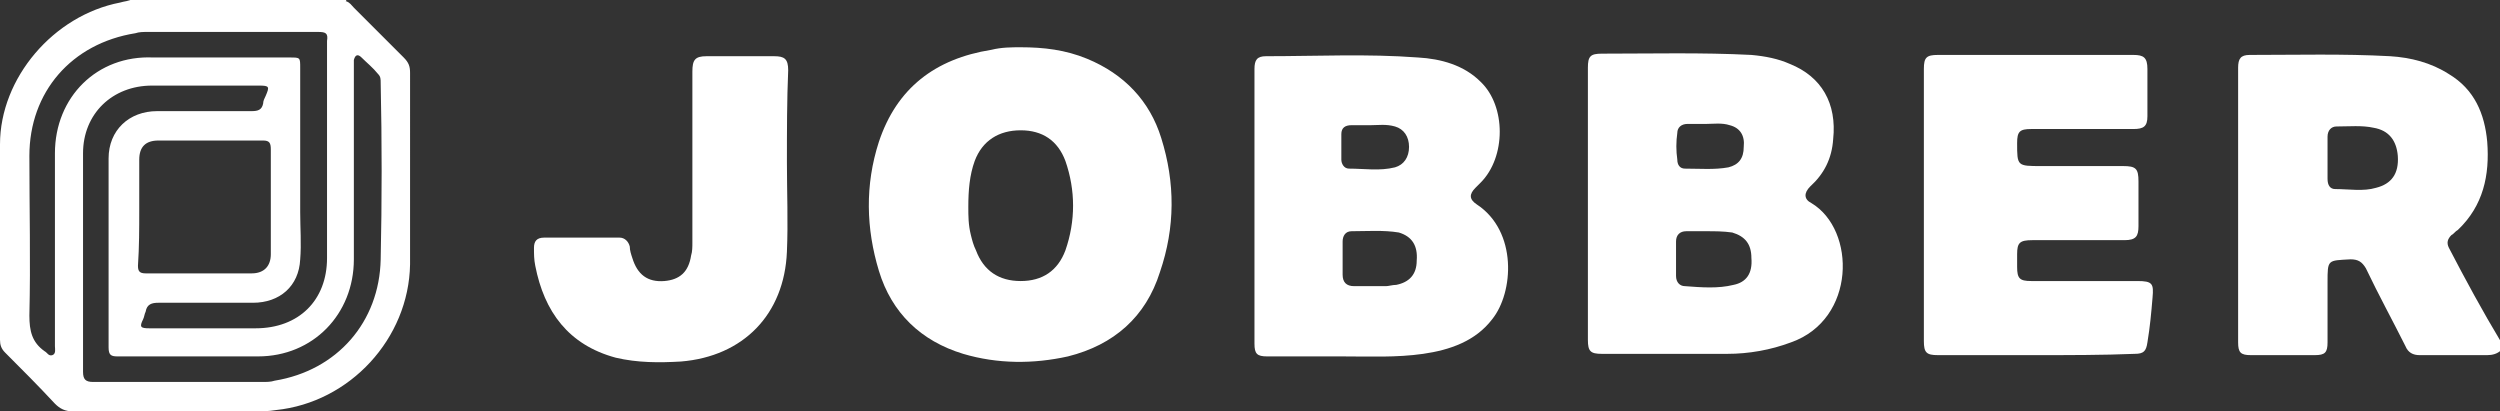
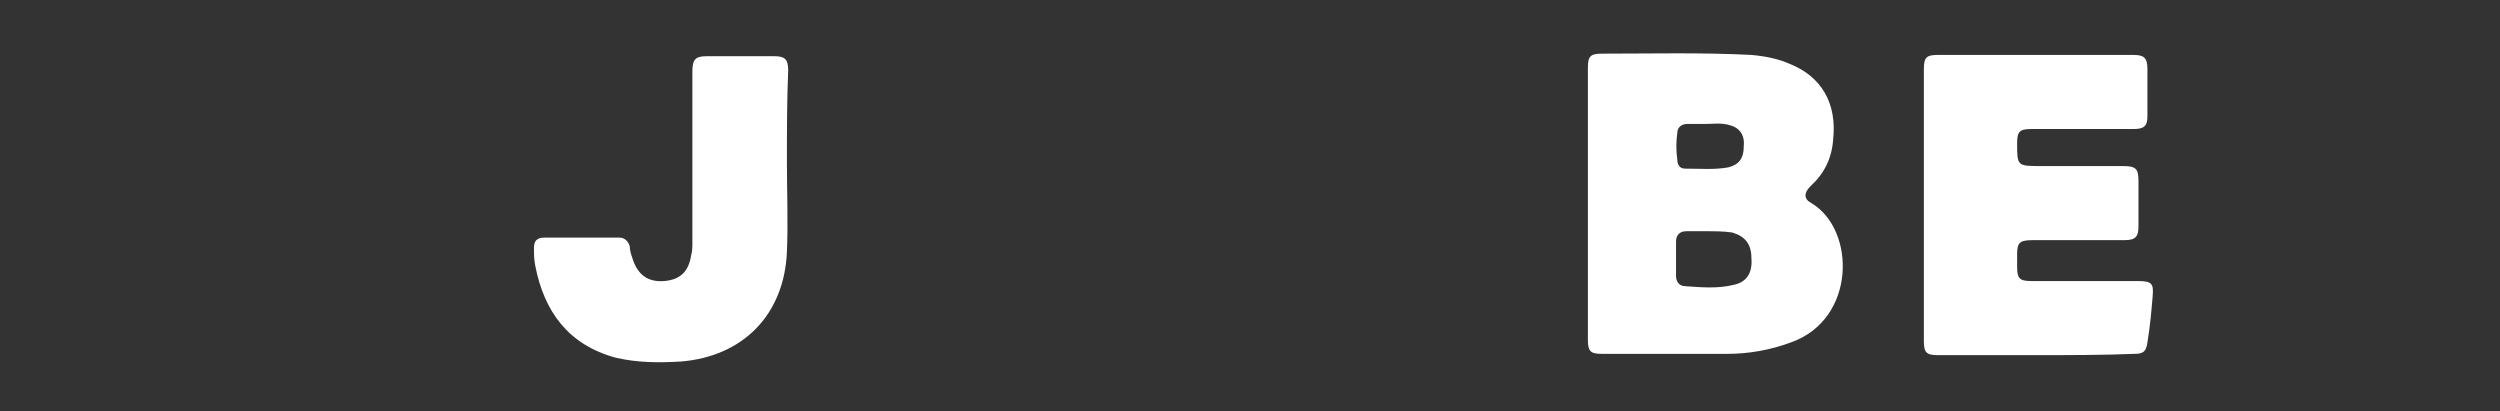
<svg xmlns="http://www.w3.org/2000/svg" version="1.1" id="Layer_1" x="0px" y="0px" viewBox="0 0 195.7 32.2" style="enable-background:new 0 0 195.7 32.2;" xml:space="preserve">
  <rect x="0" y="0" width="195.7" height="32.2" fill="#333333" stroke="none" />
  <style type="text/css">
	.st0{fill:#FFFFFF;}
</style>
  <g id="wMwNQT.tif">
    <g>
-       <path class="st0" d="M27.1,0.1c-5.3,0-10.5,0-15.8,0c-0.2,0-0.4,0.1-0.5-0.1c5.4,0,10.9,0,16.3,0C27.1,0,27.1,0.1,27.1,0.1z" />
      <path class="st0" d="M159.4,27.8c-2.6,0-5.1,0-7.7,0c-0.9,0-1.1-0.2-1.1-1.1c0-7.1,0-14.2,0-21.3c0-0.9,0.2-1.1,1.1-1.1    c5.1,0,10.2,0,15.3,0c0.8,0,1.1,0.2,1.1,1.1c0,1.2,0,2.5,0,3.7c0,0.8-0.3,1-1.1,1c-2.7,0-5.3,0-8,0c-0.9,0-1.1,0.2-1.1,1.1    c0,1.8,0,1.8,1.9,1.8c2.1,0,4.3,0,6.4,0c1,0,1.2,0.2,1.2,1.2c0,1.2,0,2.3,0,3.5c0,0.8-0.2,1.1-1.1,1.1c-2.4,0-4.8,0-7.2,0    c-1,0-1.2,0.2-1.2,1.1c0,0.3,0,0.6,0,1c0,0.9,0.2,1.1,1.1,1.1c2.8,0,5.6,0,8.3,0c1.2,0,1.3,0.2,1.2,1.3c-0.1,1.2-0.2,2.3-0.4,3.5    c-0.1,0.7-0.3,0.9-1,0.9C164.6,27.8,162,27.8,159.4,27.8z" />
      <path class="st0" d="M61.6,12.7c0,2.3,0.1,4.7,0,7c-0.2,4.9-3.4,8.2-8.3,8.6c-1.7,0.1-3.4,0.1-5.1-0.3c-3.7-1-5.6-3.6-6.3-7.2    c-0.1-0.5-0.1-0.9-0.1-1.4c0-0.5,0.2-0.8,0.8-0.8c2,0,4,0,5.9,0c0.4,0,0.7,0.3,0.8,0.7c0,0.3,0.1,0.6,0.2,0.9    c0.4,1.3,1.2,1.9,2.5,1.8c1.2-0.1,1.9-0.7,2.1-2c0.1-0.3,0.1-0.7,0.1-1c0-4.5,0-9,0-13.4c0-0.9,0.2-1.2,1.1-1.2c1.8,0,3.5,0,5.3,0    c0.8,0,1.1,0.2,1.1,1.1C61.6,7.8,61.6,10.3,61.6,12.7C61.6,12.7,61.6,12.7,61.6,12.7z" />
-       <path class="st0" d="M32.1,5.7c0-0.5-0.1-0.8-0.5-1.2c-1.3-1.3-2.6-2.6-3.9-3.9c-0.2-0.2-0.3-0.4-0.6-0.5    c-0.2-0.1-0.5-0.1-0.7-0.1c-5,0-9.9,0-14.9,0c-0.2,0-0.5,0.1-0.7-0.1c-0.1,0-0.3,0-0.4,0c-0.3,0.2-0.7,0.2-1,0.3    C4.2,1.2,0,6.1,0,11.3c0,5.1,0,10.2,0,15.3c0,0.4,0.1,0.7,0.4,1c1.3,1.3,2.6,2.6,3.9,4c0.4,0.4,0.8,0.6,1.4,0.6    c4.7,0,9.5,0,14.2,0c0.6,0,1.1,0,1.7-0.1c5.8-0.6,10.4-5.6,10.5-11.4C32.1,15.7,32.1,10.7,32.1,5.7z M4.3,12c0,5,0,10,0,15.1    c0,0.2,0.1,0.6-0.2,0.7c-0.3,0.1-0.4-0.2-0.6-0.3c-1-0.7-1.2-1.6-1.2-2.8c0.1-4.2,0-8.4,0-12.5c0-5,3.3-8.8,8.3-9.6    c0.3-0.1,0.6-0.1,1-0.1c4.4,0,8.9,0,13.3,0c0.6,0,0.8,0.1,0.7,0.7c0,2.9,0,5.8,0,8.7c0,2.8,0,5.5,0,8.3c0,3.3-2.2,5.5-5.6,5.5    c-2.8,0-5.5,0-8.3,0c-0.7,0-0.8-0.1-0.5-0.7c0.1-0.2,0.1-0.4,0.2-0.6c0.1-0.6,0.5-0.7,1-0.7c2.5,0,4.9,0,7.4,0    c2.1,0,3.6-1.3,3.7-3.4c0.1-1.2,0-2.5,0-3.7c0-3.8,0-7.5,0-11.3c0-0.8,0-0.8-0.8-0.8c-3.6,0-7.1,0-10.7,0C7.6,4.3,4.3,7.6,4.3,12z     M10.9,16.5c0-1.3,0-2.7,0-4c0-1,0.5-1.5,1.5-1.5c2.7,0,5.5,0,8.2,0c0.5,0,0.6,0.2,0.6,0.7c0,2.7,0,5.5,0,8.2    c0,0.9-0.5,1.5-1.5,1.5c-2.8,0-5.5,0-8.3,0c-0.5,0-0.6-0.2-0.6-0.6C10.9,19.3,10.9,17.9,10.9,16.5z M29.8,20.3    c-0.1,4.9-3.4,8.7-8.3,9.5c-0.3,0.1-0.6,0.1-1,0.1c-4.4,0-8.8,0-13.2,0c-0.6,0-0.8-0.2-0.8-0.8c0-2.9,0-5.8,0-8.7    c0-2.8,0-5.6,0-8.4c0-3.1,2.3-5.3,5.4-5.3c2.8,0,5.6,0,8.4,0c0.8,0,0.8,0.1,0.5,0.8c-0.1,0.2-0.2,0.4-0.2,0.6    c-0.1,0.5-0.4,0.6-0.9,0.6c-2.5,0-5,0-7.4,0c-2.2,0-3.8,1.5-3.8,3.7c0,4.9,0,9.9,0,14.8c0,0.6,0.2,0.7,0.7,0.7c3.7,0,7.3,0,11,0    c4.3,0,7.5-3.3,7.5-7.6c0-5,0-10,0-15.1c0-0.2,0-0.3,0-0.5c0.1-0.4,0.3-0.5,0.6-0.2c0.4,0.4,0.9,0.8,1.3,1.3    c0.2,0.2,0.2,0.4,0.2,0.7C29.9,11.1,29.9,15.7,29.8,20.3z" />
-       <path class="st0" d="M191.7,19.4c-0.2-0.4-0.1-0.7,0.2-1c0.2-0.1,0.3-0.3,0.5-0.4c2-1.9,2.5-4.3,2.3-6.9c-0.2-2.2-1-4.1-3-5.3    c-1.4-0.9-3-1.3-4.6-1.4c-3.7-0.2-7.3-0.1-11-0.1c-0.7,0-0.9,0.3-0.9,1c0,7.2,0,14.3,0,21.5c0,0.8,0.2,1,1,1c1.7,0,3.3,0,5,0    c0.8,0,1-0.2,1-1c0-1.6,0-3.2,0-4.7c0-1.8,0-1.7,1.8-1.8c0.6,0,0.9,0.2,1.2,0.7c1,2.1,2.1,4.1,3.1,6.1c0.2,0.5,0.6,0.7,1.1,0.7    c1.8,0,3.5,0,5.3,0c0.4,0,0.8-0.1,1.1-0.4c0-0.2,0-0.4,0-0.6C194.3,24.3,193,21.9,191.7,19.4z M186,14.7c-1,0.3-2.1,0.1-3.2,0.1    c-0.4,0-0.6-0.3-0.6-0.8c0-0.6,0-1.2,0-1.7c0-0.5,0-1.1,0-1.6c0-0.5,0.3-0.8,0.7-0.8c1,0,2-0.1,2.9,0.1c1.2,0.2,1.8,1,1.9,2.2    C187.8,13.6,187.2,14.4,186,14.7z" />
-       <path class="st0" d="M90.9,10.8c-0.9-2.9-2.9-5-5.8-6.2c-1.7-0.7-3.4-0.9-5.2-0.9c-0.7,0-1.5,0-2.3,0.2c-4.4,0.7-7.4,3-8.8,7.2    c-1.1,3.4-1,6.8,0,10.1c1,3.3,3.3,5.5,6.6,6.5c2.7,0.8,5.5,0.8,8.2,0.2c3.6-0.9,6.1-3.1,7.2-6.6C92,17.8,92,14.3,90.9,10.8z     M83.4,19.6c-0.6,1.6-1.8,2.4-3.5,2.4c-1.7,0-2.9-0.8-3.5-2.4c-0.2-0.4-0.3-0.8-0.4-1.2c-0.2-0.8-0.2-1.5-0.2-2.2    c0-1.3,0.1-2.5,0.5-3.6c0.6-1.6,1.9-2.4,3.6-2.4c1.7,0,2.9,0.8,3.5,2.4C84.2,14.9,84.2,17.3,83.4,19.6z" />
-       <path class="st0" d="M115.6,16c-0.6-0.4-0.6-0.8-0.1-1.3c0.1-0.1,0.3-0.3,0.4-0.4c2-2,2-6,0-7.9c-1.3-1.3-3.1-1.8-4.9-1.9    c-4-0.3-7.9-0.1-11.9-0.1c-0.7,0-0.9,0.3-0.9,1c0,3.6,0,7.1,0,10.7c0,3.6,0,7.2,0,10.8c0,0.8,0.2,1,1,1c2,0,3.9,0,5.9,0    c2.1,0,4.2,0.1,6.3-0.2c2.1-0.3,4.1-1,5.4-2.7C118.5,22.9,118.8,18.1,115.6,16z M105,10.5c0-0.5,0.3-0.7,0.8-0.7    c0.5,0,0.9,0,1.5,0c0.6,0,1.2-0.1,1.9,0.1c0.7,0.2,1.1,0.8,1.1,1.6c0,0.8-0.4,1.4-1.1,1.6c-1.2,0.3-2.4,0.1-3.6,0.1    c-0.4,0-0.6-0.4-0.6-0.7C105,11.8,105,11.1,105,10.5z M110.9,20.4c0,1.1-0.6,1.7-1.6,1.9c-0.3,0-0.6,0.1-0.8,0.1    c-0.4,0-0.9,0-1.3,0c0,0,0,0,0,0c-0.4,0-0.8,0-1.2,0c-0.6,0-0.9-0.3-0.9-0.9c0-0.9,0-1.7,0-2.6c0-0.4,0.2-0.8,0.7-0.8    c1.2,0,2.5-0.1,3.7,0.1C110.5,18.5,111,19.2,110.9,20.4z" />
      <path class="st0" d="M141.8,15.9c-0.6-0.3-0.6-0.8-0.1-1.3c1.1-1,1.7-2.2,1.8-3.7c0.3-2.8-0.9-4.9-3.4-5.9c-0.9-0.4-1.9-0.6-3-0.7    c-3.9-0.2-7.8-0.1-11.7-0.1c-0.9,0-1.1,0.2-1.1,1.1c0,3.5,0,7.1,0,10.6c0,3.6,0,7.1,0,10.7c0,0.9,0.2,1.1,1.1,1.1    c3.3,0,6.6,0,9.8,0c1.7,0,3.4-0.3,5-0.9C145.3,25,145.3,18,141.8,15.9z M131.3,10.4c0-0.4,0.3-0.7,0.8-0.7c0.5,0,1,0,1.5,0    c0.5,0,1.2-0.1,1.8,0.1c0.8,0.2,1.2,0.8,1.1,1.7c0,0.9-0.4,1.4-1.2,1.6c-1.1,0.2-2.2,0.1-3.4,0.1c-0.4,0-0.6-0.3-0.6-0.7    C131.2,11.8,131.2,11.1,131.3,10.4z M135.7,22.3c-1.2,0.3-2.5,0.2-3.8,0.1c-0.4,0-0.7-0.3-0.7-0.8c0-0.9,0-1.8,0-2.7    c0-0.5,0.3-0.8,0.8-0.8c0.5,0,1,0,1.6,0c0.6,0,1.3,0,2,0.1c1,0.3,1.5,0.9,1.5,2C137.2,21.4,136.7,22.1,135.7,22.3z" />
    </g>
  </g>
</svg>